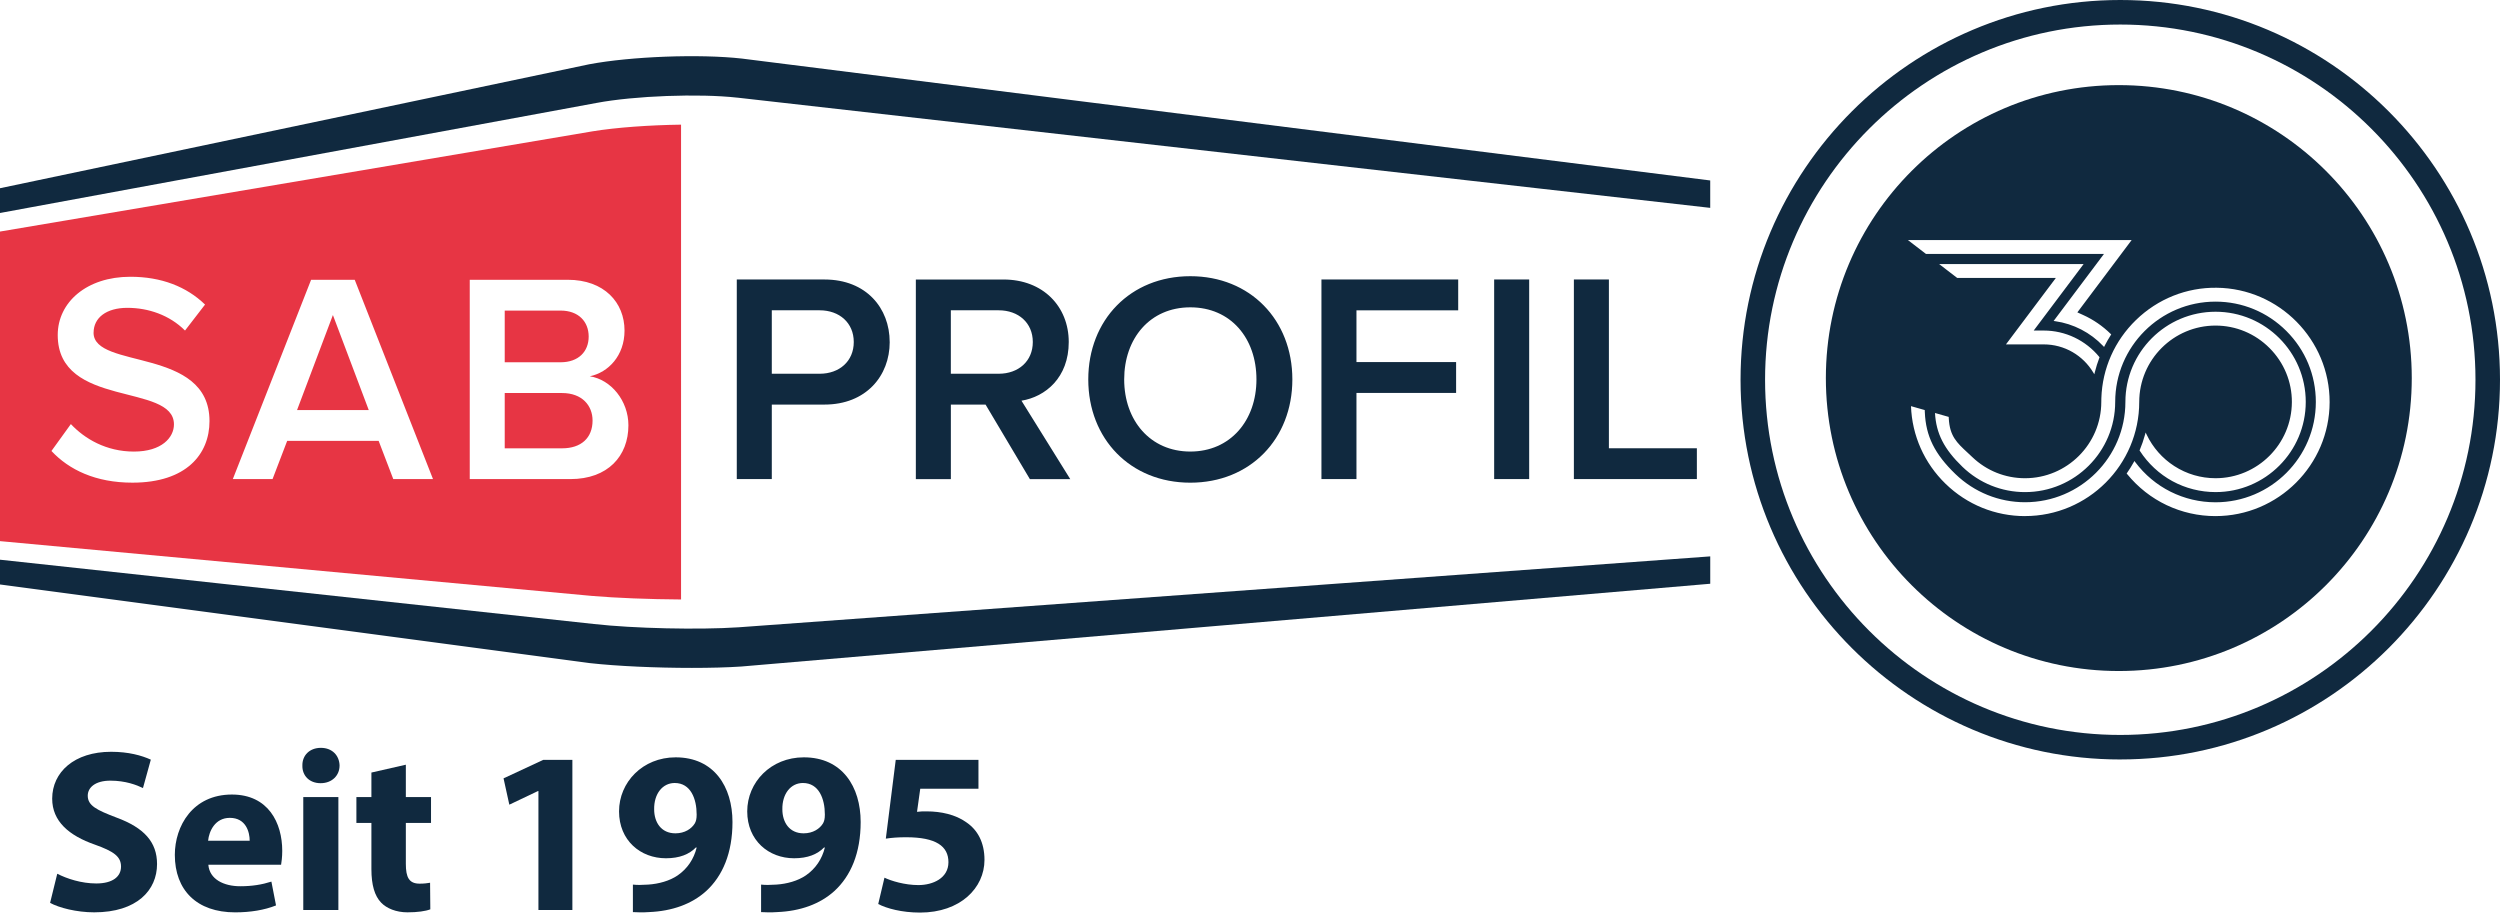
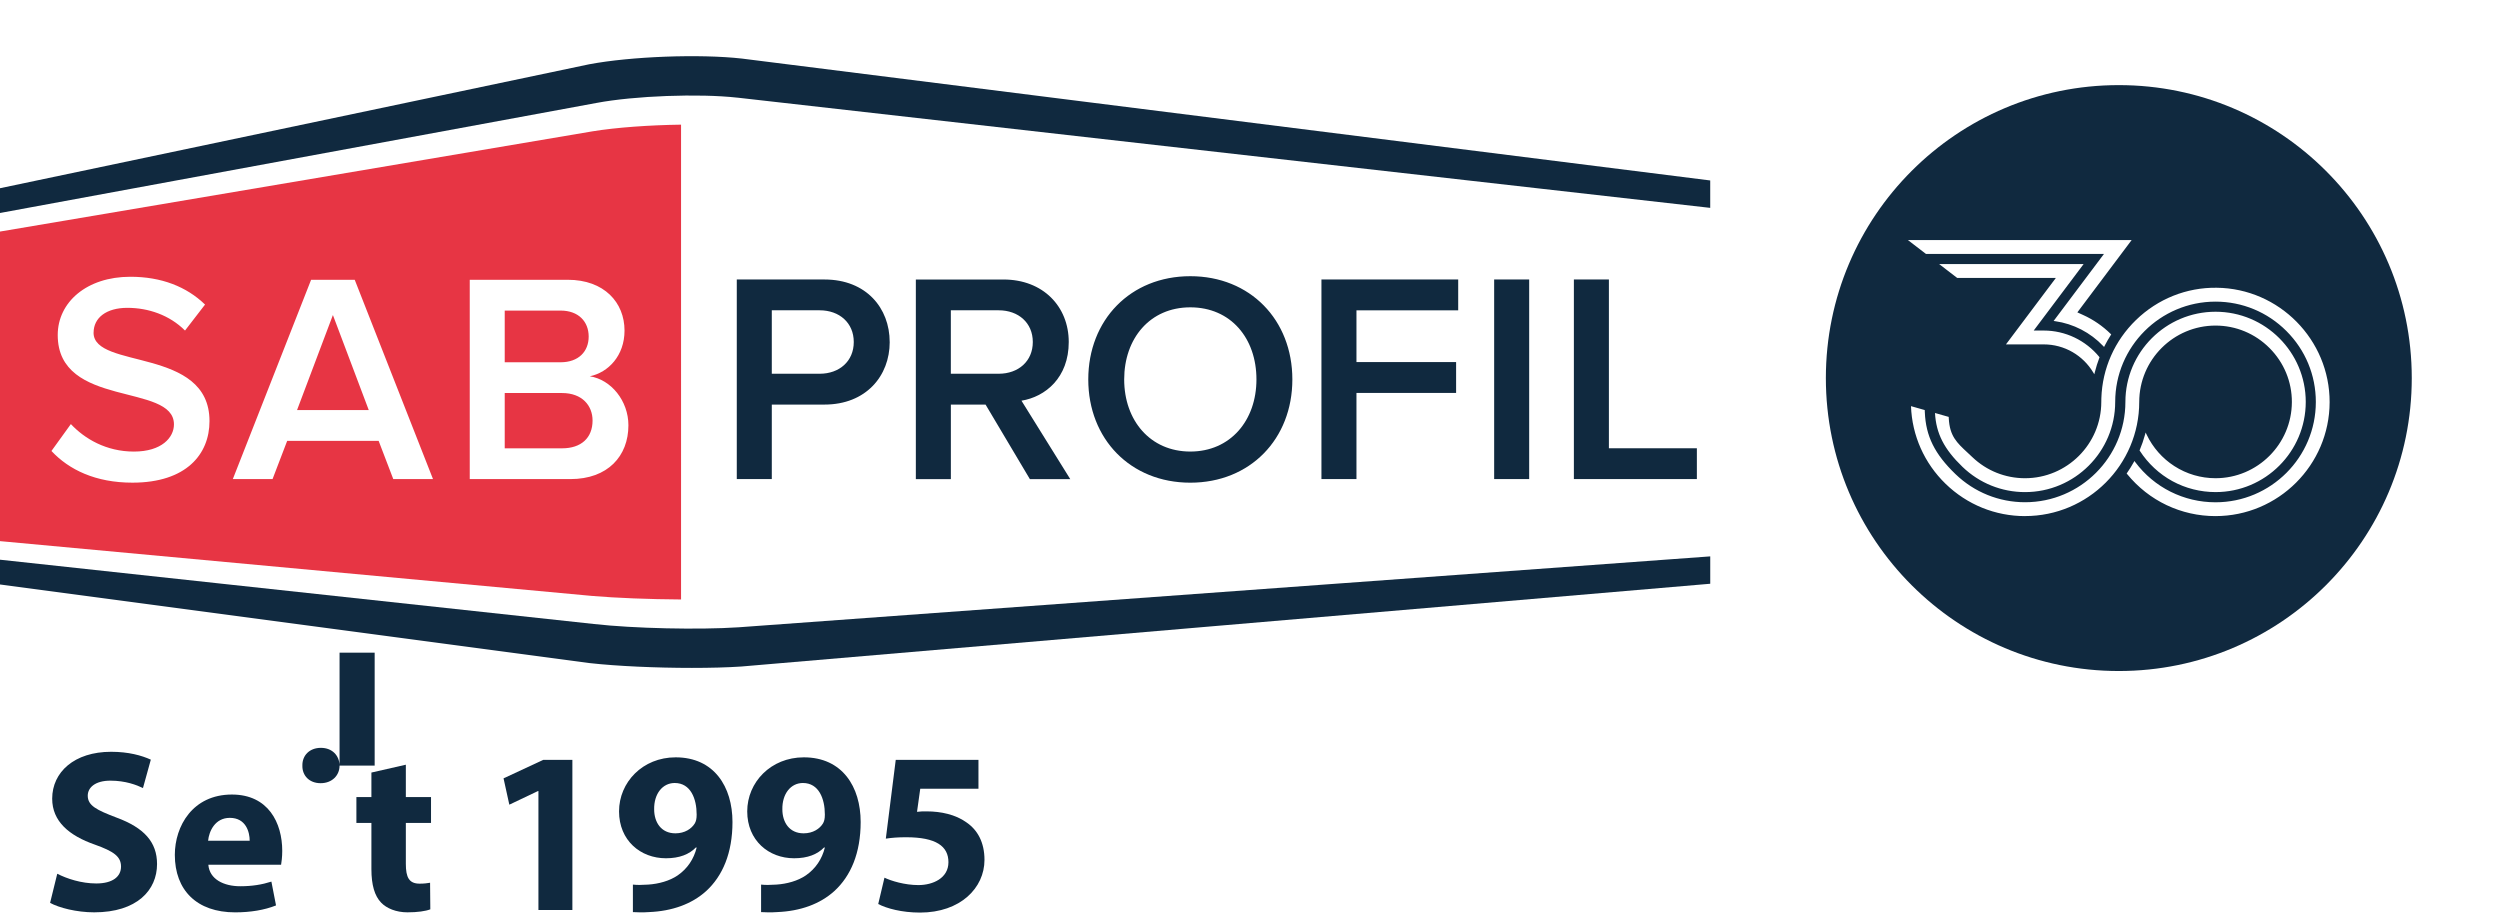
<svg xmlns="http://www.w3.org/2000/svg" id="Laag_2" data-name="Laag 2" viewBox="0 0 1145.83 418.26">
  <defs>
    <style>
      .cls-1 {
        fill: #10293f;
      }

      .cls-2 {
        fill: #e73544;
      }
    </style>
  </defs>
  <g id="Laag_1-2" data-name="Laag 1">
    <g>
      <path class="cls-2" d="M136.14,187.94h32.87l-16.43-43.55-16.43,43.55ZM269.81,154.26c0-6.85-4.66-11.91-12.87-11.91h-25.61v23.69h25.61c8.22,0,12.87-4.93,12.87-11.78M271.59,192.74c0-6.85-4.79-12.6-13.97-12.6h-26.29v25.34h26.29c8.77,0,13.97-4.79,13.97-12.74M270.35,172.47c9.72,1.51,17.67,11.23,17.67,22.46,0,14.11-9.45,24.65-26.57,24.65h-46.15v-91.35h44.92c16.71,0,26.02,10.41,26.02,23.28,0,11.5-7.4,19.17-15.89,20.95M198.46,219.58h-18.21l-6.71-17.53h-41.91l-6.71,17.53h-18.21l35.88-91.35h19.99l35.88,91.35ZM42.88,152.47c0,16.98,53.14,6.44,53.14,40.54,0,15.2-10.68,28.21-35.33,28.21-16.85,0-29.03-5.89-37.11-14.52l8.9-12.33c6.3,6.71,16.16,12.6,28.9,12.6s18.35-6.44,18.35-12.46c0-19.17-53.27-7.26-53.27-40.95,0-15.06,13.28-26.71,33.28-26.71,14.24,0,25.75,4.52,34.24,12.74l-9.18,11.91c-7.12-7.12-16.84-10.41-26.43-10.41s-15.47,4.52-15.47,11.37M312.15,57.13c-14.44.2-29.63,1.27-40.63,3.07L0,106.13v141.89l271.21,25.1c11.1.96,26.42,1.54,40.94,1.64V57.13Z" />
      <path class="cls-1" d="M391.31,156.76c0,8.78-6.58,14.54-15.63,14.54h-21.94v-29.08h21.94c9.05,0,15.63,5.76,15.63,14.54M407.77,156.76c0-15.5-10.7-28.66-29.9-28.66h-40.18v91.48h16.05v-34.15h24.14c19.06,0,29.9-13.17,29.9-28.66M457.74,171.3h-21.94v-29.08h21.94c9.05,0,15.63,5.76,15.63,14.54s-6.58,14.54-15.63,14.54M490.52,219.58l-22.35-35.93c10.97-1.78,21.67-10.56,21.67-26.88s-11.79-28.66-29.9-28.66h-40.18v91.48h16.05v-34.15h15.91l20.3,34.15h18.51ZM575.87,173.91c0,18.79-11.93,33.05-30.31,33.05s-30.31-14.26-30.31-33.05,11.79-33.05,30.31-33.05,30.31,14.13,30.31,33.05M592.33,173.91c0-27.29-19.34-47.32-46.77-47.32s-46.77,20.02-46.77,47.32,19.34,47.32,46.77,47.32,46.77-20.02,46.77-47.32M621.71,142.23h46.63v-14.13h-62.68v91.48h16.05v-39.5h45.67v-14.13h-45.67v-23.73ZM684.82,219.58h16.05v-91.48h-16.05v91.48ZM777.73,219.58v-14.13h-40.32v-77.35h-16.05v91.48h56.37Z" />
      <g>
        <path class="cls-1" d="M337.97,44.75l445.88,50.52v-12.56L339.98,26.84c-19.4-2.17-50.79-.99-69.98,2.63L0,86.27v11.35l273.34-50.43c17.42-3.29,47.02-4.4,64.63-2.43Z" />
        <path class="cls-1" d="M783.85,255.01l-445.34,32.5c-18.29,1.21-48,.54-66.22-1.5L0,256.53v11.35l270.29,36.04c12.65,1.42,30.59,2.2,46.84,2.2,8.27,0,16.11-.2,22.58-.63l444.15-37.94v-12.54Z" />
      </g>
-       <path class="cls-1" d="M971.79,348.09c-95.97,0-174.04-78.08-174.04-174.04S875.82,0,971.79,0s174.04,78.08,174.04,174.04-78.08,174.04-174.04,174.04ZM971.79,11.25c-89.77,0-162.8,73.03-162.8,162.8s73.03,162.8,162.8,162.8,162.8-73.03,162.8-162.8S1061.56,11.25,971.79,11.25Z" />
      <path class="cls-1" d="M971.12,39.01c-74.16,0-134.27,60.12-134.27,134.27s60.12,134.27,134.27,134.27,134.27-60.12,134.27-134.27-60.12-134.27-134.27-134.27ZM977.01,110.02l-24.89,33.15,2.64,1.2c4.7,2.13,8.95,5.05,12.63,8.67l.25.24-.19.29c-1.01,1.57-1.95,3.22-2.82,4.92l-.27.54-.41-.44c-5.82-6.16-13.64-10.2-22-11.38l-.71-.1,23.08-30.73h-81.59l-8.27-6.35h102.57ZM897.04,127.38l-8.27-6.35h66.22l-22.88,30.47h4.66c4.82,0,9.67,1.1,14.05,3.19,4.36,2.08,8.28,5.15,11.32,8.87l.15.19-.09.23c-.82,2.14-1.51,4.35-2.06,6.56l-.25,1-.53-.88c-2.31-3.83-5.57-7.04-9.44-9.28-3.99-2.31-8.54-3.53-13.16-3.53h-17.37l22.88-30.47h-45.24ZM928.16,236.55c-13.67,0-26.6-5.26-36.43-14.8-9.75-9.46-15.37-22.09-15.86-35.6l6.3,1.79.04.99c.44,10.94,4.5,19.16,14.04,28.36,8.63,8.32,19.96,12.9,31.91,12.9,25.35,0,45.98-20.63,45.98-45.98,0-22.79,18.54-41.33,41.33-41.33s41.33,18.54,41.33,41.33c0,22.79-18.54,41.33-41.33,41.33-6.93,0-13.76-1.73-19.78-5.01-6.01-3.28-11.18-8.08-14.94-13.9l-.12-.19.09-.21c.93-2.22,1.74-4.55,2.39-6.91l.3-1.1.49,1.03c2.81,5.87,7.19,10.85,12.68,14.38,5.63,3.63,12.16,5.55,18.88,5.55,19.23,0,34.92-15.65,34.98-34.88.03-9.33-3.61-18.12-10.23-24.77-6.62-6.64-15.41-10.3-24.74-10.31h-.01c-19.26,0-34.95,15.67-34.98,34.98,0,28.85-23.47,52.33-52.33,52.33ZM1015.46,236.55c-3.91,0-7.81-.43-11.6-1.29-3.74-.84-7.39-2.11-10.85-3.75-3.45-1.64-6.74-3.68-9.76-6.05-3.05-2.4-5.85-5.15-8.33-8.19l-.21-.25.18-.26c1.1-1.58,2.14-3.23,3.06-4.9l.32-.57.39.53c2.15,2.87,4.62,5.48,7.35,7.76,2.7,2.26,5.66,4.2,8.81,5.78,3.15,1.58,6.49,2.79,9.92,3.61,3.49.83,7.08,1.25,10.7,1.25,25.35,0,45.98-20.62,45.98-45.98,0-12.27-4.78-23.81-13.48-32.51-8.69-8.69-20.24-13.48-32.5-13.48-25.35,0-45.98,20.63-45.98,45.98,0,22.79-18.54,41.32-41.33,41.32-10.73,0-20.91-4.11-28.66-11.57-8.44-8.13-12.1-15.32-12.6-24.69l6.28,1.79.04.74c.43,8.06,3.68,11.08,8.61,15.65.69.64,1.42,1.32,2.19,2.05,6.54,6.24,15.11,9.67,24.13,9.67,19.25,0,34.94-15.66,34.97-34.91l.03-1.81c.45-13.58,6.08-26.29,15.87-35.79,9.98-9.69,23.22-14.99,37-14.79,28.61.31,51.82,23.84,51.75,52.46-.07,28.79-23.54,52.2-52.33,52.2Z" />
      <g>
        <path class="cls-1" d="M26.25,400.47c4.34,2.23,11.01,4.45,17.89,4.45,7.41,0,11.33-3.07,11.33-7.73s-3.39-6.99-11.96-10.06c-11.86-4.13-19.59-10.69-19.59-21.07,0-12.18,10.16-21.49,27-21.49,8.05,0,13.98,1.69,18.21,3.6l-3.6,13.02c-2.86-1.38-7.94-3.39-14.93-3.39s-10.38,3.18-10.38,6.88c0,4.55,4.02,6.56,13.23,10.06,12.6,4.66,18.53,11.22,18.53,21.28,0,11.97-9.21,22.13-28.8,22.13-8.15,0-16.2-2.12-20.22-4.34l3.28-13.34Z" />
        <path class="cls-1" d="M95.49,396.34c.53,6.67,7.09,9.85,14.61,9.85,5.51,0,9.95-.74,14.29-2.12l2.12,10.91c-5.29,2.12-11.75,3.18-18.74,3.18-17.58,0-27.64-10.16-27.64-26.36,0-13.13,8.15-27.64,26.15-27.64,16.73,0,23.08,13.02,23.08,25.83,0,2.75-.32,5.19-.53,6.35h-33.35ZM114.44,385.33c0-3.92-1.69-10.48-9.11-10.48-6.78,0-9.53,6.14-9.95,10.48h19.06Z" />
-         <path class="cls-1" d="M155.63,350.91c0,4.45-3.39,8.05-8.68,8.05s-8.47-3.6-8.36-8.05c-.11-4.66,3.28-8.15,8.47-8.15s8.47,3.49,8.58,8.15ZM139,417.09v-51.77h16.09v51.77h-16.09Z" />
+         <path class="cls-1" d="M155.63,350.91c0,4.45-3.39,8.05-8.68,8.05s-8.47-3.6-8.36-8.05c-.11-4.66,3.28-8.15,8.47-8.15s8.47,3.49,8.58,8.15Zv-51.77h16.09v51.77h-16.09Z" />
        <path class="cls-1" d="M186.01,350.49v14.82h11.54v11.86h-11.54v18.74c0,6.25,1.48,9.1,6.35,9.1,2.01,0,3.6-.21,4.76-.42l.11,12.18c-2.12.85-5.93,1.38-10.48,1.38-5.19,0-9.53-1.8-12.07-4.45-2.96-3.07-4.45-8.05-4.45-15.35v-21.18h-6.88v-11.86h6.88v-11.22l15.78-3.6Z" />
        <path class="cls-1" d="M246.78,362.56h-.21l-13.13,6.25-2.65-12.07,18.21-8.47h13.34v68.82h-15.56v-54.53Z" />
        <path class="cls-1" d="M290.08,405.44c2.01.21,3.81.21,6.99,0,4.87-.32,9.85-1.7,13.55-4.23,4.45-3.07,7.41-7.52,8.68-12.71l-.32-.11c-3.07,3.17-7.52,4.98-13.76,4.98-11.65,0-21.49-8.15-21.49-21.49s10.8-24.77,25.94-24.77c17.68,0,26.05,13.55,26.05,29.64,0,14.3-4.55,24.78-12.07,31.66-6.56,5.93-15.56,9.21-26.26,9.63-2.75.21-5.51.11-7.31,0v-12.6ZM299.82,370.93c0,5.93,3.18,11.01,9.74,11.01,4.34,0,7.41-2.12,8.89-4.55.53-.95.85-2.01.85-4.02,0-7.3-2.75-14.5-10.06-14.5-5.51,0-9.53,4.87-9.42,12.07Z" />
        <path class="cls-1" d="M348.83,405.44c2.01.21,3.81.21,6.99,0,4.87-.32,9.85-1.7,13.55-4.23,4.45-3.07,7.41-7.52,8.68-12.71l-.32-.11c-3.07,3.17-7.52,4.98-13.76,4.98-11.65,0-21.49-8.15-21.49-21.49s10.8-24.77,25.94-24.77c17.68,0,26.05,13.55,26.05,29.64,0,14.3-4.55,24.78-12.07,31.66-6.56,5.93-15.56,9.21-26.26,9.63-2.75.21-5.51.11-7.31,0v-12.6ZM358.58,370.93c0,5.93,3.18,11.01,9.74,11.01,4.34,0,7.41-2.12,8.89-4.55.53-.95.85-2.01.85-4.02,0-7.3-2.75-14.5-10.06-14.5-5.51,0-9.53,4.87-9.42,12.07Z" />
        <path class="cls-1" d="M448.46,361.5h-26.68l-1.48,10.59c1.48-.21,2.75-.21,4.45-.21,6.56,0,13.23,1.48,18.11,4.98,5.19,3.49,8.36,9.21,8.36,17.26,0,12.81-11.01,24.14-29.54,24.14-8.36,0-15.35-1.91-19.16-3.92l2.86-12.07c3.07,1.48,9.32,3.39,15.56,3.39,6.67,0,13.76-3.18,13.76-10.48s-5.61-11.44-19.38-11.44c-3.81,0-6.46.21-9.32.64l4.55-36.11h37.91v13.24Z" />
      </g>
    </g>
  </g>
</svg>